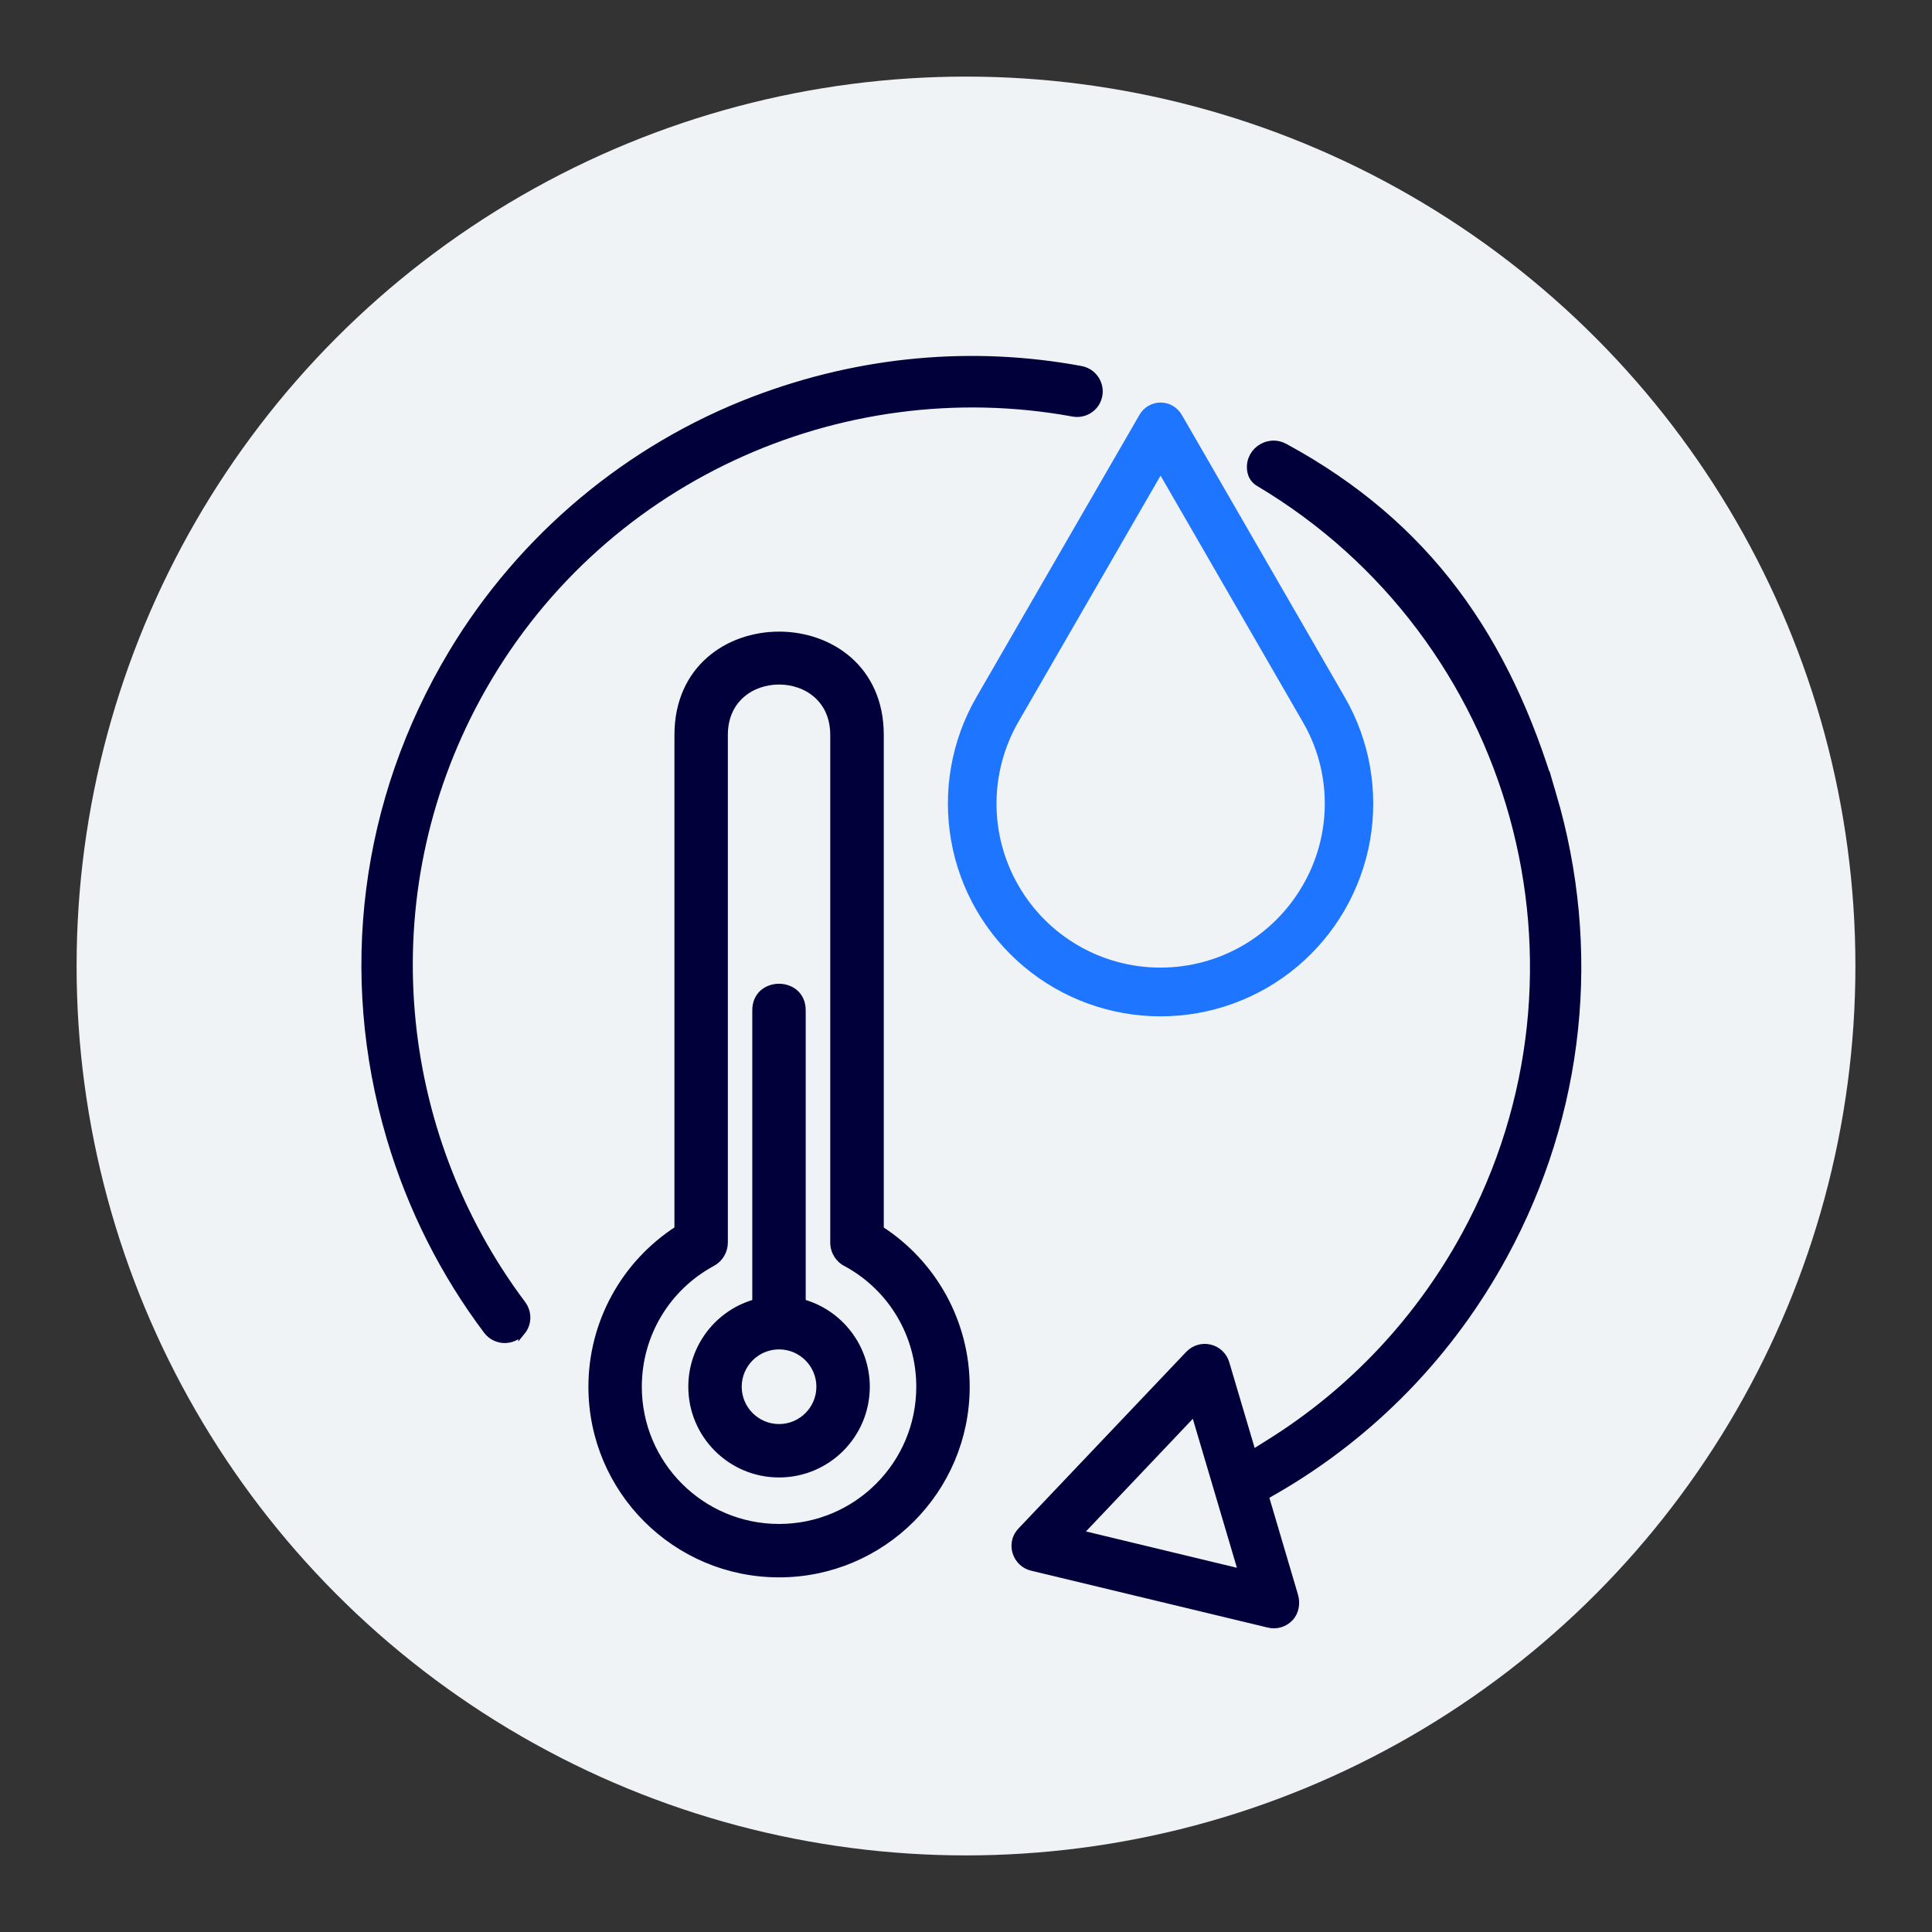
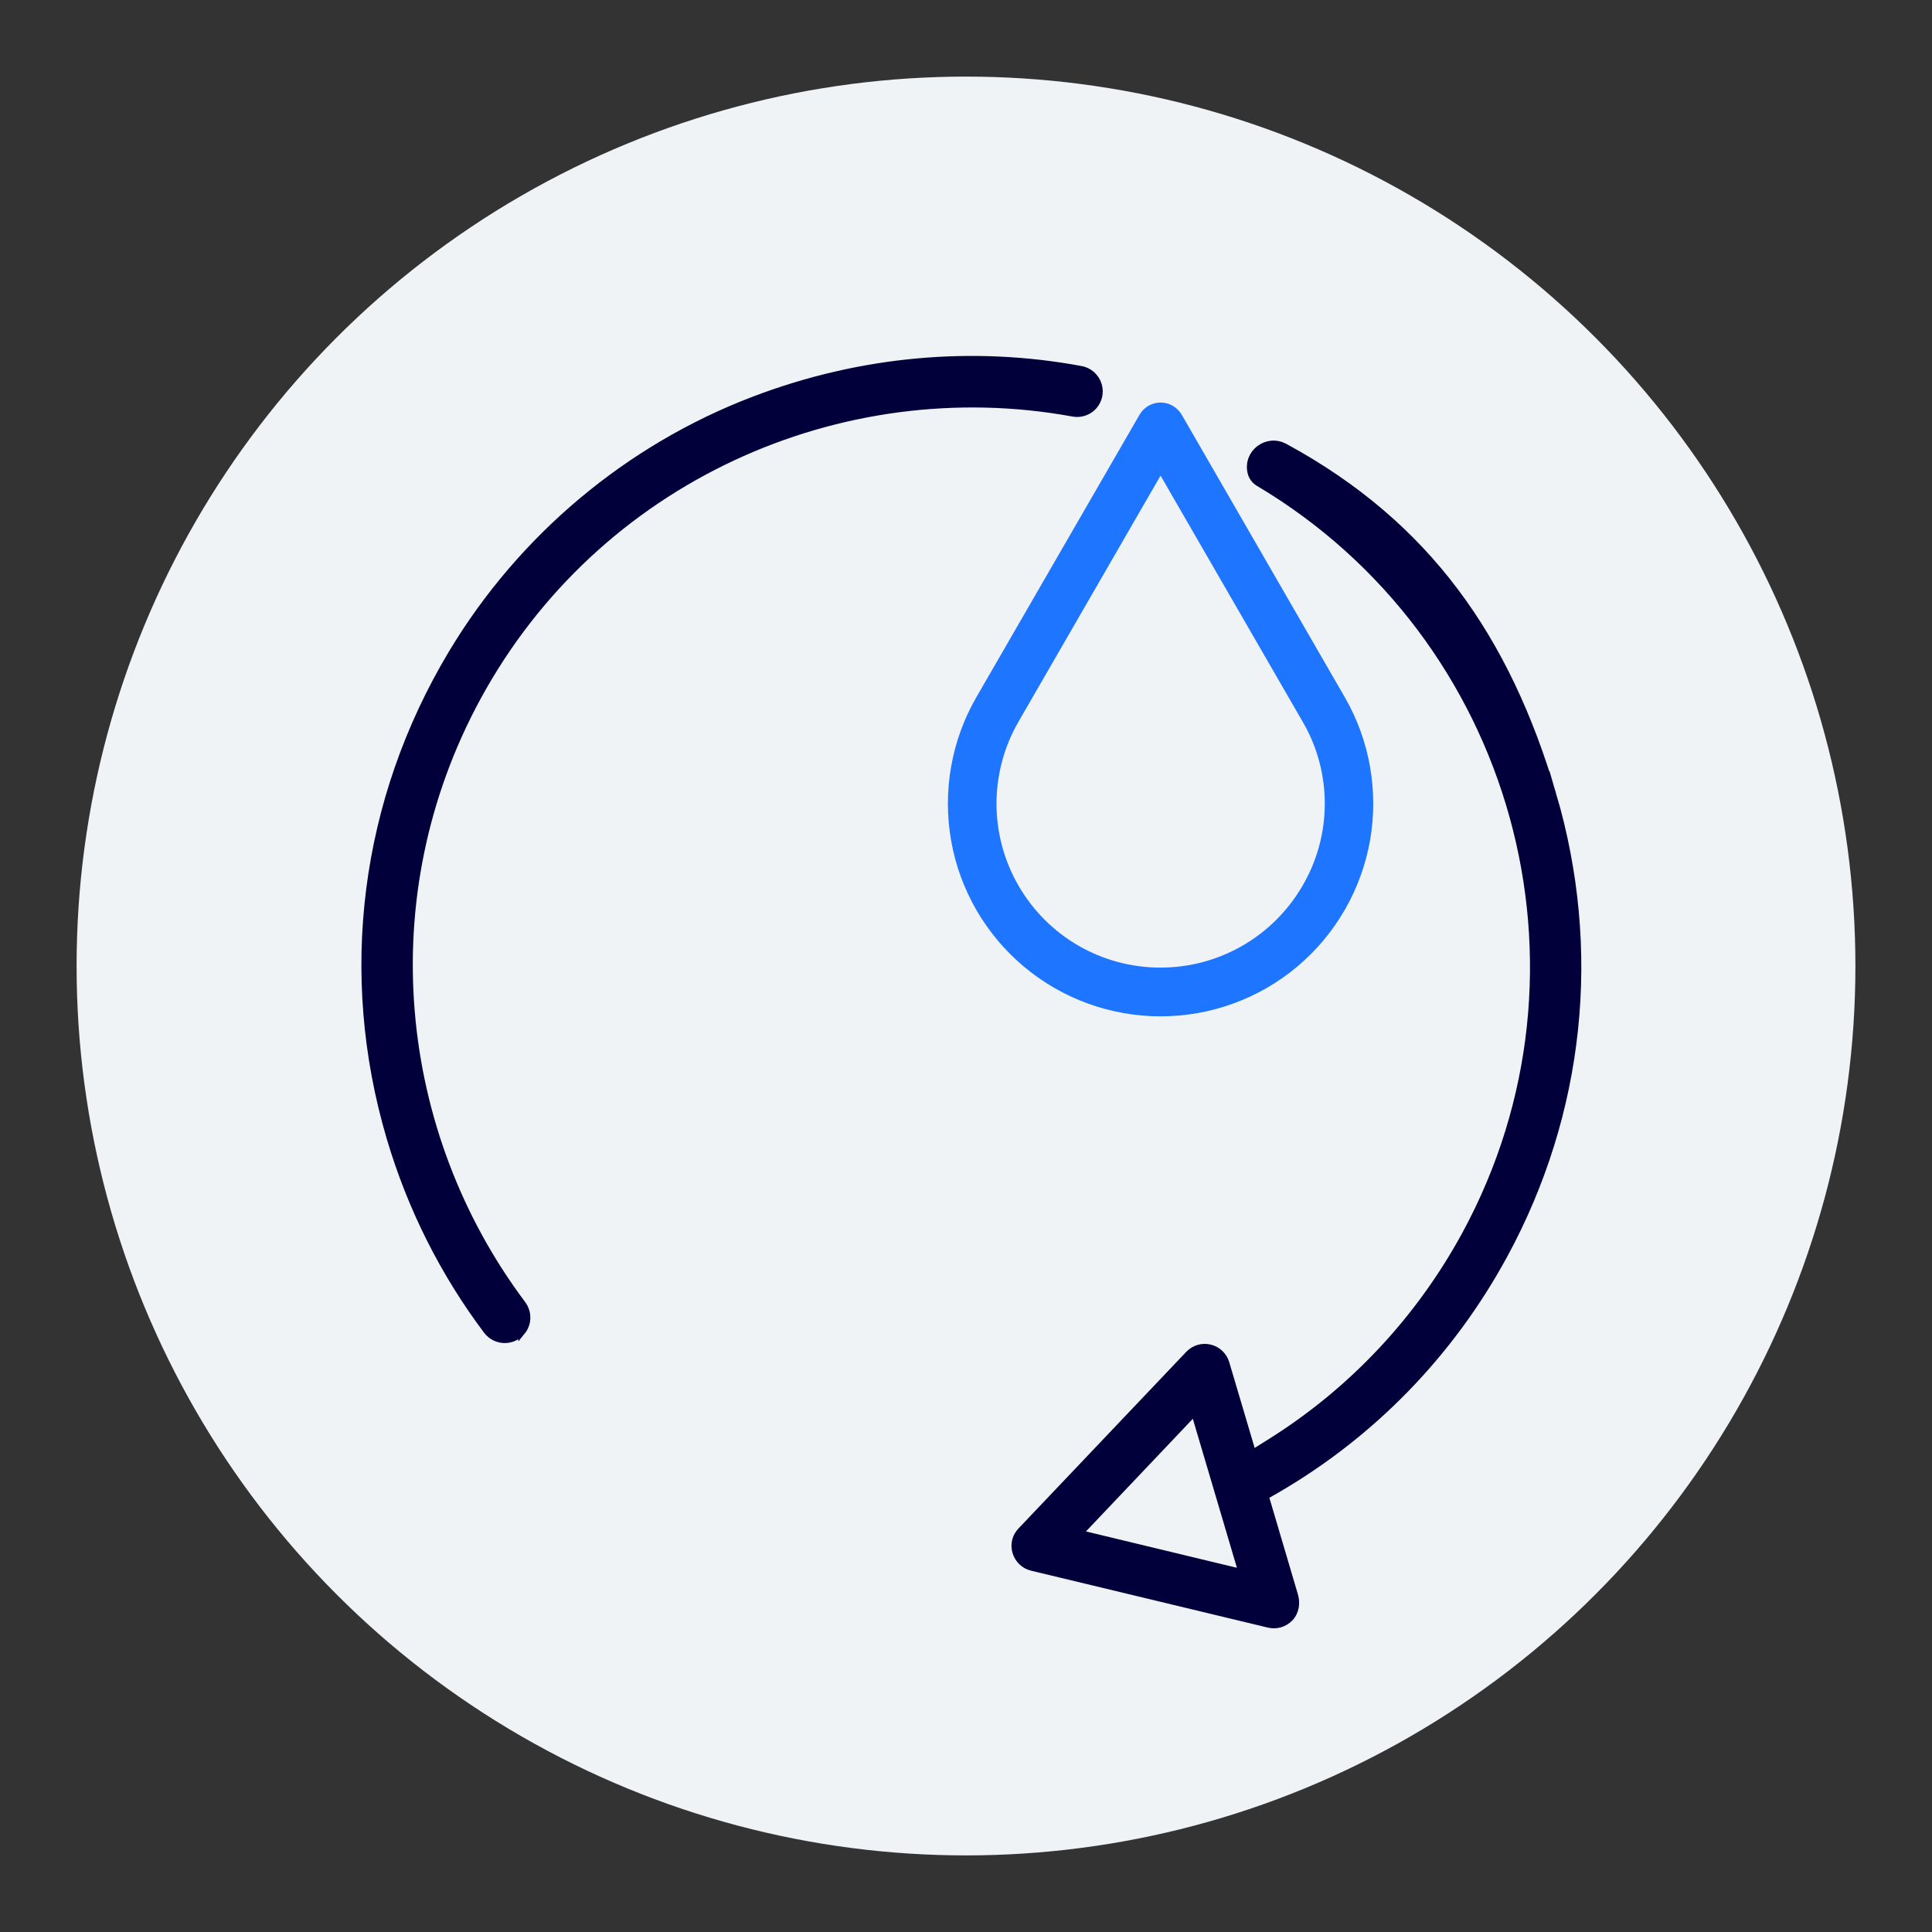
<svg xmlns="http://www.w3.org/2000/svg" id="_Слой_1" data-name="Слой 1" viewBox="0 0 170 170">
  <rect x="0" y="0" width="170" height="170" fill="#333333" stroke="none" />
  <defs>
    <style>
      .cls-1 {
        fill: transparent;
      }

      .cls-2 {
        fill: #f0f3f6;
      }

      .cls-3 {
        fill: #1e75ff;
      }

      .cls-4 {
        fill: #02003b;
        stroke: #02003b;
        stroke-miterlimit: 10;
        stroke-width: .65px;
      }
    </style>
  </defs>
-   <rect class="cls-1" x="-662.76" y="-135.84" width="1095.2" height="666.91" />
  <circle class="cls-2" cx="85" cy="85" r="78.26" />
-   <path class="cls-3" d="M102.12,89.43c-4.4,0-8.66-1.55-12.03-4.38-3.37-2.83-5.64-6.75-6.4-11.09-.76-4.33,.02-8.8,2.22-12.61l14.36-24.86c.38-.66,1.09-1.07,1.85-1.07,.77,0,1.47,.41,1.86,1.07l14.35,24.86h0c2.2,3.81,2.98,8.28,2.22,12.61-.77,4.33-3.03,8.26-6.4,11.09-3.37,2.83-7.63,4.38-12.03,4.38h0Zm0-47.58l-12.5,21.65c-2.58,4.47-2.58,9.97,0,14.43,2.58,4.47,7.34,7.22,12.5,7.21,5.16,0,9.92-2.75,12.5-7.22,1.28-2.19,1.95-4.68,1.95-7.21s-.67-5.03-1.95-7.21l-12.5-21.65Z" />
-   <path class="cls-4" d="M77.43,108.18c4.71,3.03,7.57,8.23,7.57,13.84,0,9.08-7.37,16.45-16.45,16.45s-16.45-7.36-16.45-16.45c0-5.6,2.86-10.81,7.57-13.84v-43.51c0-11.69,17.77-11.69,17.77,0v43.51Zm-10.91,6.45v-25.74c0-2.67,4.05-2.67,4.05,0v25.74c3.32,.91,5.64,3.94,5.64,7.39,0,4.23-3.43,7.66-7.66,7.66s-7.66-3.43-7.66-7.66c0-3.46,2.32-6.48,5.64-7.39h0Zm2.03,3.78c-1.99,0-3.61,1.62-3.61,3.61s1.62,3.61,3.61,3.61,3.61-1.62,3.61-3.61-1.62-3.61-3.61-3.61Zm6-7.24c-.69-.32-1.17-1.02-1.17-1.84v-44.66c0-6.35-9.66-6.35-9.66,0v44.66c0,.72-.39,1.42-1.07,1.78-4.02,2.18-6.5,6.34-6.5,10.91,0,6.85,5.55,12.4,12.4,12.4s12.4-5.55,12.4-12.4c0-4.53-2.43-8.66-6.39-10.85h0Z" />
+   <path class="cls-3" d="M102.12,89.43c-4.4,0-8.66-1.55-12.03-4.38-3.37-2.83-5.64-6.75-6.4-11.09-.76-4.33,.02-8.8,2.22-12.61l14.36-24.86c.38-.66,1.09-1.07,1.85-1.07,.77,0,1.47,.41,1.86,1.07l14.35,24.86c2.2,3.81,2.98,8.28,2.22,12.61-.77,4.33-3.03,8.26-6.4,11.09-3.37,2.83-7.63,4.38-12.03,4.38h0Zm0-47.58l-12.5,21.65c-2.58,4.47-2.58,9.97,0,14.43,2.58,4.47,7.34,7.22,12.5,7.21,5.16,0,9.92-2.75,12.5-7.22,1.28-2.19,1.95-4.68,1.95-7.21s-.67-5.03-1.95-7.21l-12.5-21.65Z" />
  <g>
    <path class="cls-4" d="M45.91,117.15c.57-.7,.57-1.68,.03-2.4-11.26-15.02-13.48-35.85-3.95-53.39,10.46-19.25,31.95-28.77,52.42-25.03,.85,.16,1.7-.25,2.09-1.02h0c.58-1.15-.11-2.54-1.38-2.78-9.47-1.76-19.35-.91-28.75,2.67-11.08,4.22-20.48,12.12-26.58,22.28-7.79,12.99-9.71,28.21-5.45,42.63,1.84,6.22,4.74,11.94,8.52,16.97,.76,1,2.26,1.04,3.05,.06h0Z" />
    <path class="cls-4" d="M136.6,69.87c-4.04-13.67-11-23.69-23.52-30.5-.01,0-.02-.01-.04-.02-1.54-.84-3.35,.52-2.94,2.23h0c.09,.37,.33,.69,.66,.89,22.71,13.49,30.92,42.75,18.2,66.16-4.1,7.54-10.02,13.82-17.22,18.32l-1.53,.96-2.36-7.96c-.2-.66-.72-1.16-1.39-1.32-.67-.16-1.36,.04-1.84,.54l-14.76,15.54c-.12,.13-.22,.26-.3,.4-.24,.44-.3,.96-.15,1.46,.2,.66,.72,1.16,1.39,1.32l20.84,5.01c.67,.16,1.36-.04,1.85-.55s.61-1.29,.4-1.98l-2.58-8.73,.94-.54c8.46-4.9,15.36-11.99,20.07-20.65h0c6.81-12.52,8.32-26.92,4.28-40.59Zm-41.67,65.07l10.18-10.73,4.2,14.19-14.37-3.46Z" />
  </g>
</svg>